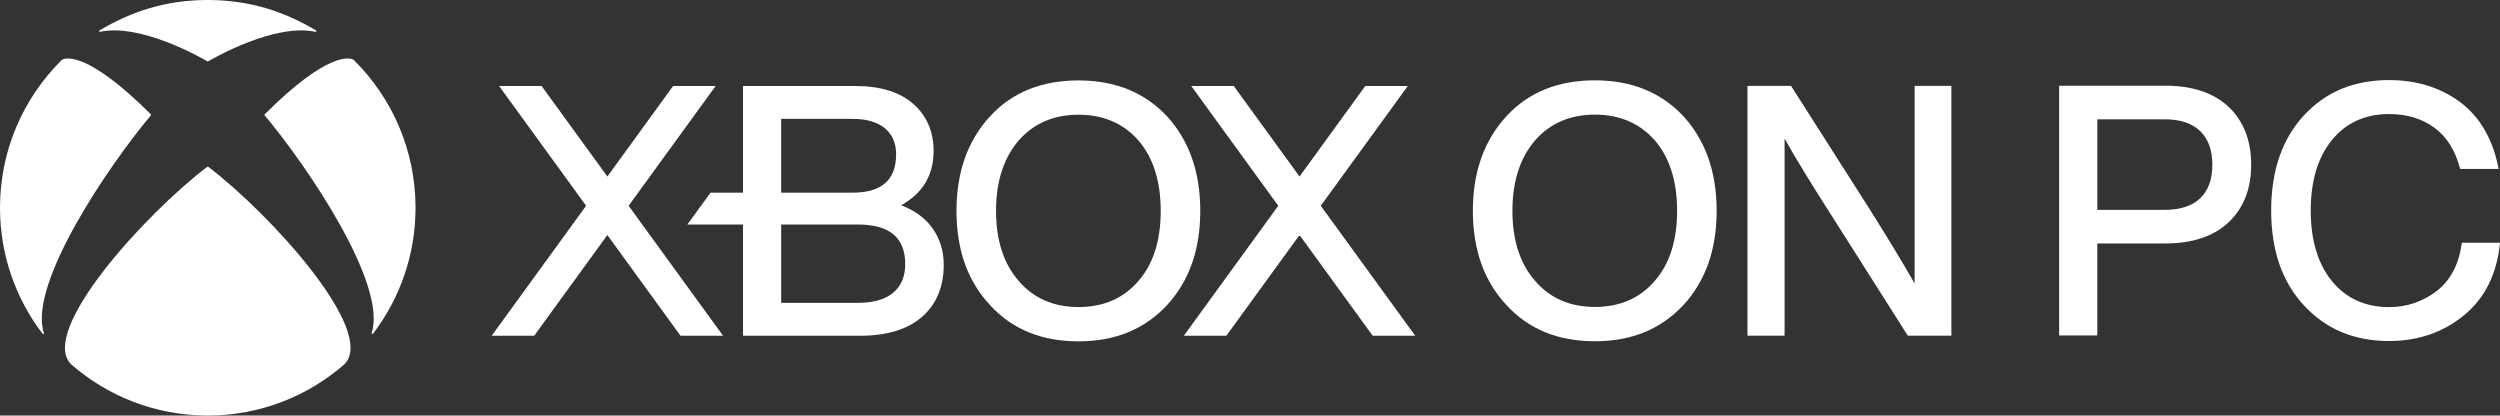
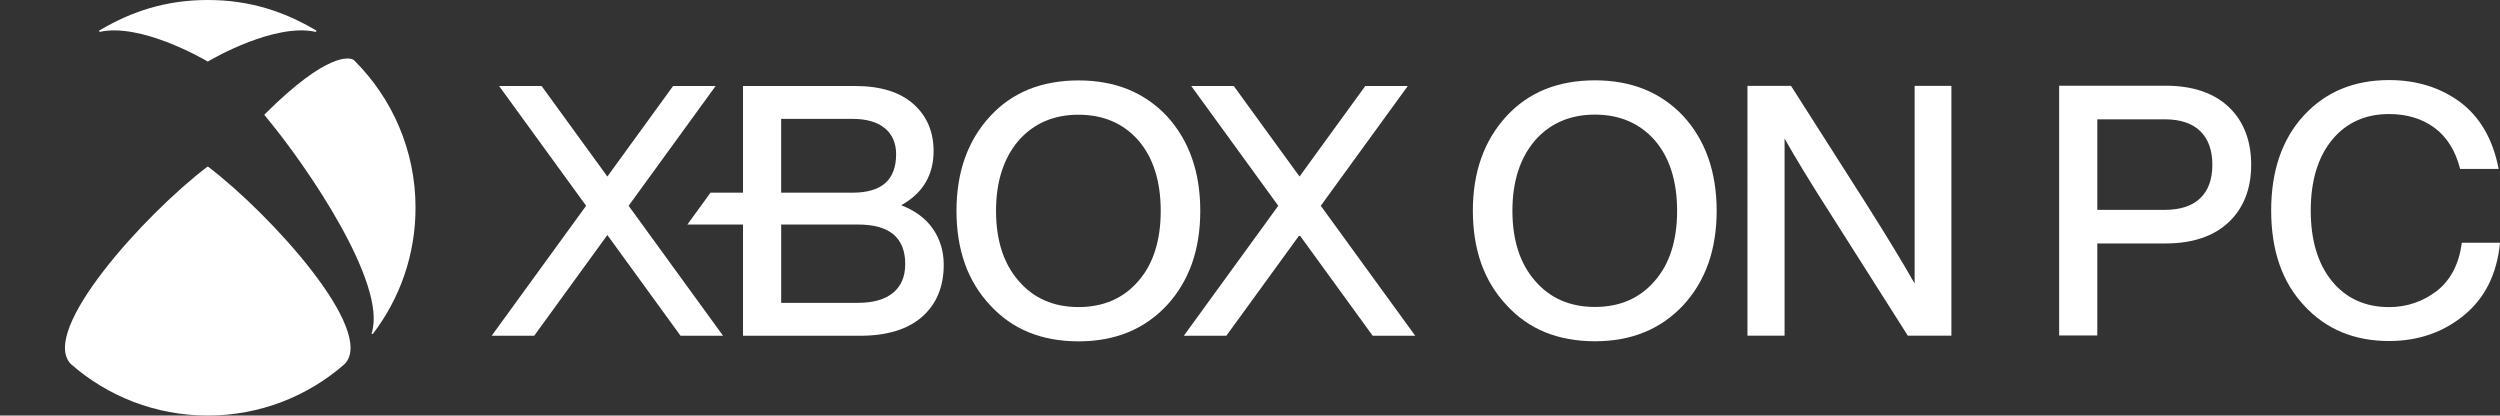
<svg xmlns="http://www.w3.org/2000/svg" id="Layer_2" data-name="Layer 2" viewBox="0 0 2165.89 360">
  <rect x="0" y="0" width="2165.89" height="360" fill="#333333" stroke="none" />
  <defs>
    <style>
      .cls-1 {
        fill: #fff;
      }
    </style>
  </defs>
  <g id="Logo">
    <g>
      <path class="cls-1" d="M1690.6,74.42v216.38h-37.76l-.09-.15-66.36-104.53c-18.02-28.18-31.56-50.38-40.31-66.13v170.81h-32.15V74.42h37.76l.09.15,66.65,104.54c16.86,26.72,30.41,49.05,40.32,66.52V74.42h31.85Z" />
      <path class="cls-1" d="M1480.02,136.91c-4.79-13.62-12.07-25.83-21.66-36.32-9.68-10.29-21.04-18.11-33.74-23.26-12.7-5.14-27.11-7.74-42.84-7.74s-30.44,2.6-43.14,7.74c-12.72,5.15-23.97,12.97-33.45,23.26-9.67,10.49-17.04,22.7-21.88,36.31-4.84,13.6-7.3,28.99-7.3,45.71s2.46,32.22,7.3,45.79c4.84,13.56,12.21,25.65,21.88,35.94,9.48,10.39,20.73,18.29,33.45,23.48,12.7,5.19,27.22,7.83,43.14,7.83s30.14-2.63,42.85-7.83c12.7-5.19,24.06-13.09,33.74-23.48,9.58-10.39,16.86-22.53,21.65-36.1,4.79-13.55,7.22-28.9,7.22-45.63s-2.44-32.1-7.22-45.7ZM1433.65,243.3h0c-12.8,15.01-30.26,22.63-51.87,22.63s-39.07-7.62-51.87-22.63c-13.02-14.82-19.62-35.24-19.62-60.69s6.6-45.79,19.62-61c13-14.81,30.45-22.32,51.87-22.32s38.88,7.5,51.87,22.32c12.82,14.82,19.32,35.35,19.32,61s-6.49,46.08-19.32,60.69Z" />
      <polygon class="cls-1" points="1144.26 178.27 1219.65 74.5 1182.82 74.5 1125.85 152.93 1068.87 74.5 1032.04 74.5 1107.43 178.27 1025.62 290.88 1062.44 290.88 1125.85 203.62 1189.24 290.88 1226.08 290.88 1144.26 178.27" />
      <path class="cls-1" d="M1032.66,136.99c-4.8-13.62-12.08-25.83-21.66-36.32-9.69-10.29-21.04-18.11-33.74-23.26-12.71-5.14-27.12-7.74-42.85-7.74s-30.43,2.6-43.14,7.74c-12.71,5.15-23.96,12.97-33.44,23.26-9.68,10.48-17.05,22.7-21.89,36.31-4.84,13.6-7.29,28.99-7.29,45.71s2.45,32.22,7.29,45.79c4.84,13.56,12.21,25.65,21.89,35.94,9.48,10.39,20.73,18.29,33.44,23.48,12.71,5.19,27.22,7.83,43.14,7.83s30.14-2.63,42.85-7.83c12.71-5.19,24.06-13.09,33.74-23.48,9.58-10.39,16.86-22.53,21.66-36.1,4.79-13.55,7.21-28.9,7.21-45.63s-2.42-32.1-7.21-45.7ZM986.29,243.39h0c-12.81,15.01-30.27,22.63-51.88,22.63s-39.06-7.62-51.87-22.63c-13.02-14.82-19.62-35.24-19.62-60.69s6.6-45.79,19.62-61c13.01-14.81,30.46-22.32,51.87-22.32s38.87,7.5,51.88,22.32c12.81,14.82,19.31,35.35,19.31,61s-6.49,46.08-19.31,60.69Z" />
      <polygon class="cls-1" points="626.42 290.88 589.58 290.88 526.19 203.62 462.79 290.88 425.96 290.88 507.78 178.27 432.38 74.5 469.21 74.5 526.19 152.93 583.16 74.5 620 74.5 544.61 178.27 626.42 290.88" />
      <g>
        <path class="cls-1" d="M229.43,98.9c-.18.15-.31.34-.31.59,0,.21.11.37.24.53,36.24,43.12,106.39,145.98,92.67,188.39-.12.35-.1.75.21.93.32.2.74,0,.96-.28,23.09-30.27,36.8-68.05,36.8-109.06,0-49.95-20.35-95.13-53.21-127.74-.23-.24-.49-.46-.79-.61-3.03-1.56-21.67-7.36-76.57,47.25" />
-         <path class="cls-1" d="M54,51.65c-.3.16-.55.37-.79.61C20.36,84.87,0,130.05,0,180c0,41.01,13.72,78.79,36.8,109.06.22.28.63.48.96.28.31-.18.33-.57.21-.93-13.72-42.41,56.43-145.27,92.67-188.39.12-.16.24-.32.24-.53,0-.25-.14-.45-.31-.59C75.67,44.29,57.03,50.08,54,51.65" />
        <path class="cls-1" d="M273.77,26.33C246.2,9.95,216.32,0,180,0s-66.2,9.95-93.77,26.33c-.32.19-.46.56-.3.9.15.33.51.4.87.31,34.86-7.53,87.79,22.57,92.82,25.59.11.06.22.14.37.14s.27-.07.37-.14c5.03-3.03,57.96-33.12,92.82-25.59.36.08.73.02.87-.31.16-.33.02-.71-.3-.9" />
        <path class="cls-1" d="M180,144.36c.2,0,.45.18.59.29,53.83,40.95,146.01,142.24,117.89,170.84-31.66,27.72-73.11,44.51-118.49,44.51s-86.83-16.79-118.49-44.51c-28.1-28.6,64.06-129.89,117.89-170.84.14-.11.39-.29.59-.29" />
      </g>
      <g id="PC_Game_Pass" data-name="PC Game Pass">
        <path class="cls-1" d="M2132.83,210.3l-.04.28c-2.4,18.01-9.6,31.91-21.38,41.3-12.21,9.4-26.22,14.18-41.63,14.18-20.61,0-37.25-7.56-49.45-22.46-12.22-14.92-18.41-35.5-18.41-61.17s6.19-46.25,18.41-61.17c12.2-14.9,28.84-22.46,49.45-22.46,15.42,0,28.66,4.01,39.36,11.91,10.69,7.89,18.15,19.82,22.15,35.43l.06.23h33.36l-.08-.37c-4.84-25.21-16-44.55-33.15-57.47-17.14-12.71-37.91-19.16-61.7-19.16-15.12,0-29,2.59-41.26,7.67-12.26,5.1-23.23,12.85-32.61,23.03-9.37,10.19-16.51,22.29-21.2,35.95-4.69,13.65-7.07,29.27-7.07,46.39s2.4,32.89,7.15,46.54c4.73,13.66,11.95,25.71,21.43,35.8,9.38,10.19,20.33,17.94,32.54,23.03,12.2,5.09,26.01,7.67,41.03,7.67,25.02,0,46.8-7.48,64.74-22.2,18.17-14.73,28.71-35.81,31.33-62.64l.04-.34h-33.05ZM1930.85,92.66c-12.93-12.22-31.35-18.41-54.76-18.41h-92.13v216.36h33.05v-79.69h59.07c23.41,0,41.83-6.19,54.76-18.41,12.93-12.23,19.49-28.98,19.49-49.78s-6.56-37.84-19.49-50.08M1817.02,103.36h58.47c13.38,0,23.71,3.44,30.68,10.22,6.98,6.77,10.52,16.58,10.52,29.16s-3.53,22.34-10.52,29.01c-6.97,6.67-17.3,10.06-30.68,10.06h-58.47v-78.45Z" />
      </g>
      <path class="cls-1" d="M817.61,229.36c0-11.73-3.19-22.24-9.45-31.23-6.16-8.85-15.37-15.69-27.38-20.33,18.61-10.33,28.05-26.1,28.05-46.91,0-16.79-5.9-30.53-17.54-40.84-11.62-10.3-28.56-15.54-50.36-15.54h-97.21v92.41h-28.15l-20.06,27.6h48.21v96.36h101.46c23.2,0,41.26-5.53,53.69-16.43,12.44-10.93,18.75-26.09,18.75-45.09ZM676.77,103.01h62.03c11.99,0,21.35,2.74,27.83,8.12,6.45,5.36,9.73,12.93,9.73,22.48,0,11.06-3.15,19.46-9.37,24.98-6.22,5.53-15.71,8.33-28.2,8.33h-62.03v-63.91ZM773.76,253.65c-6.98,5.79-17.2,8.72-30.4,8.72h-66.58v-67.85h66.58c13.59,0,23.93,2.88,30.7,8.57,6.75,5.67,10.19,14.3,10.19,25.67,0,10.76-3.53,19.13-10.49,24.9Z" />
    </g>
  </g>
</svg>